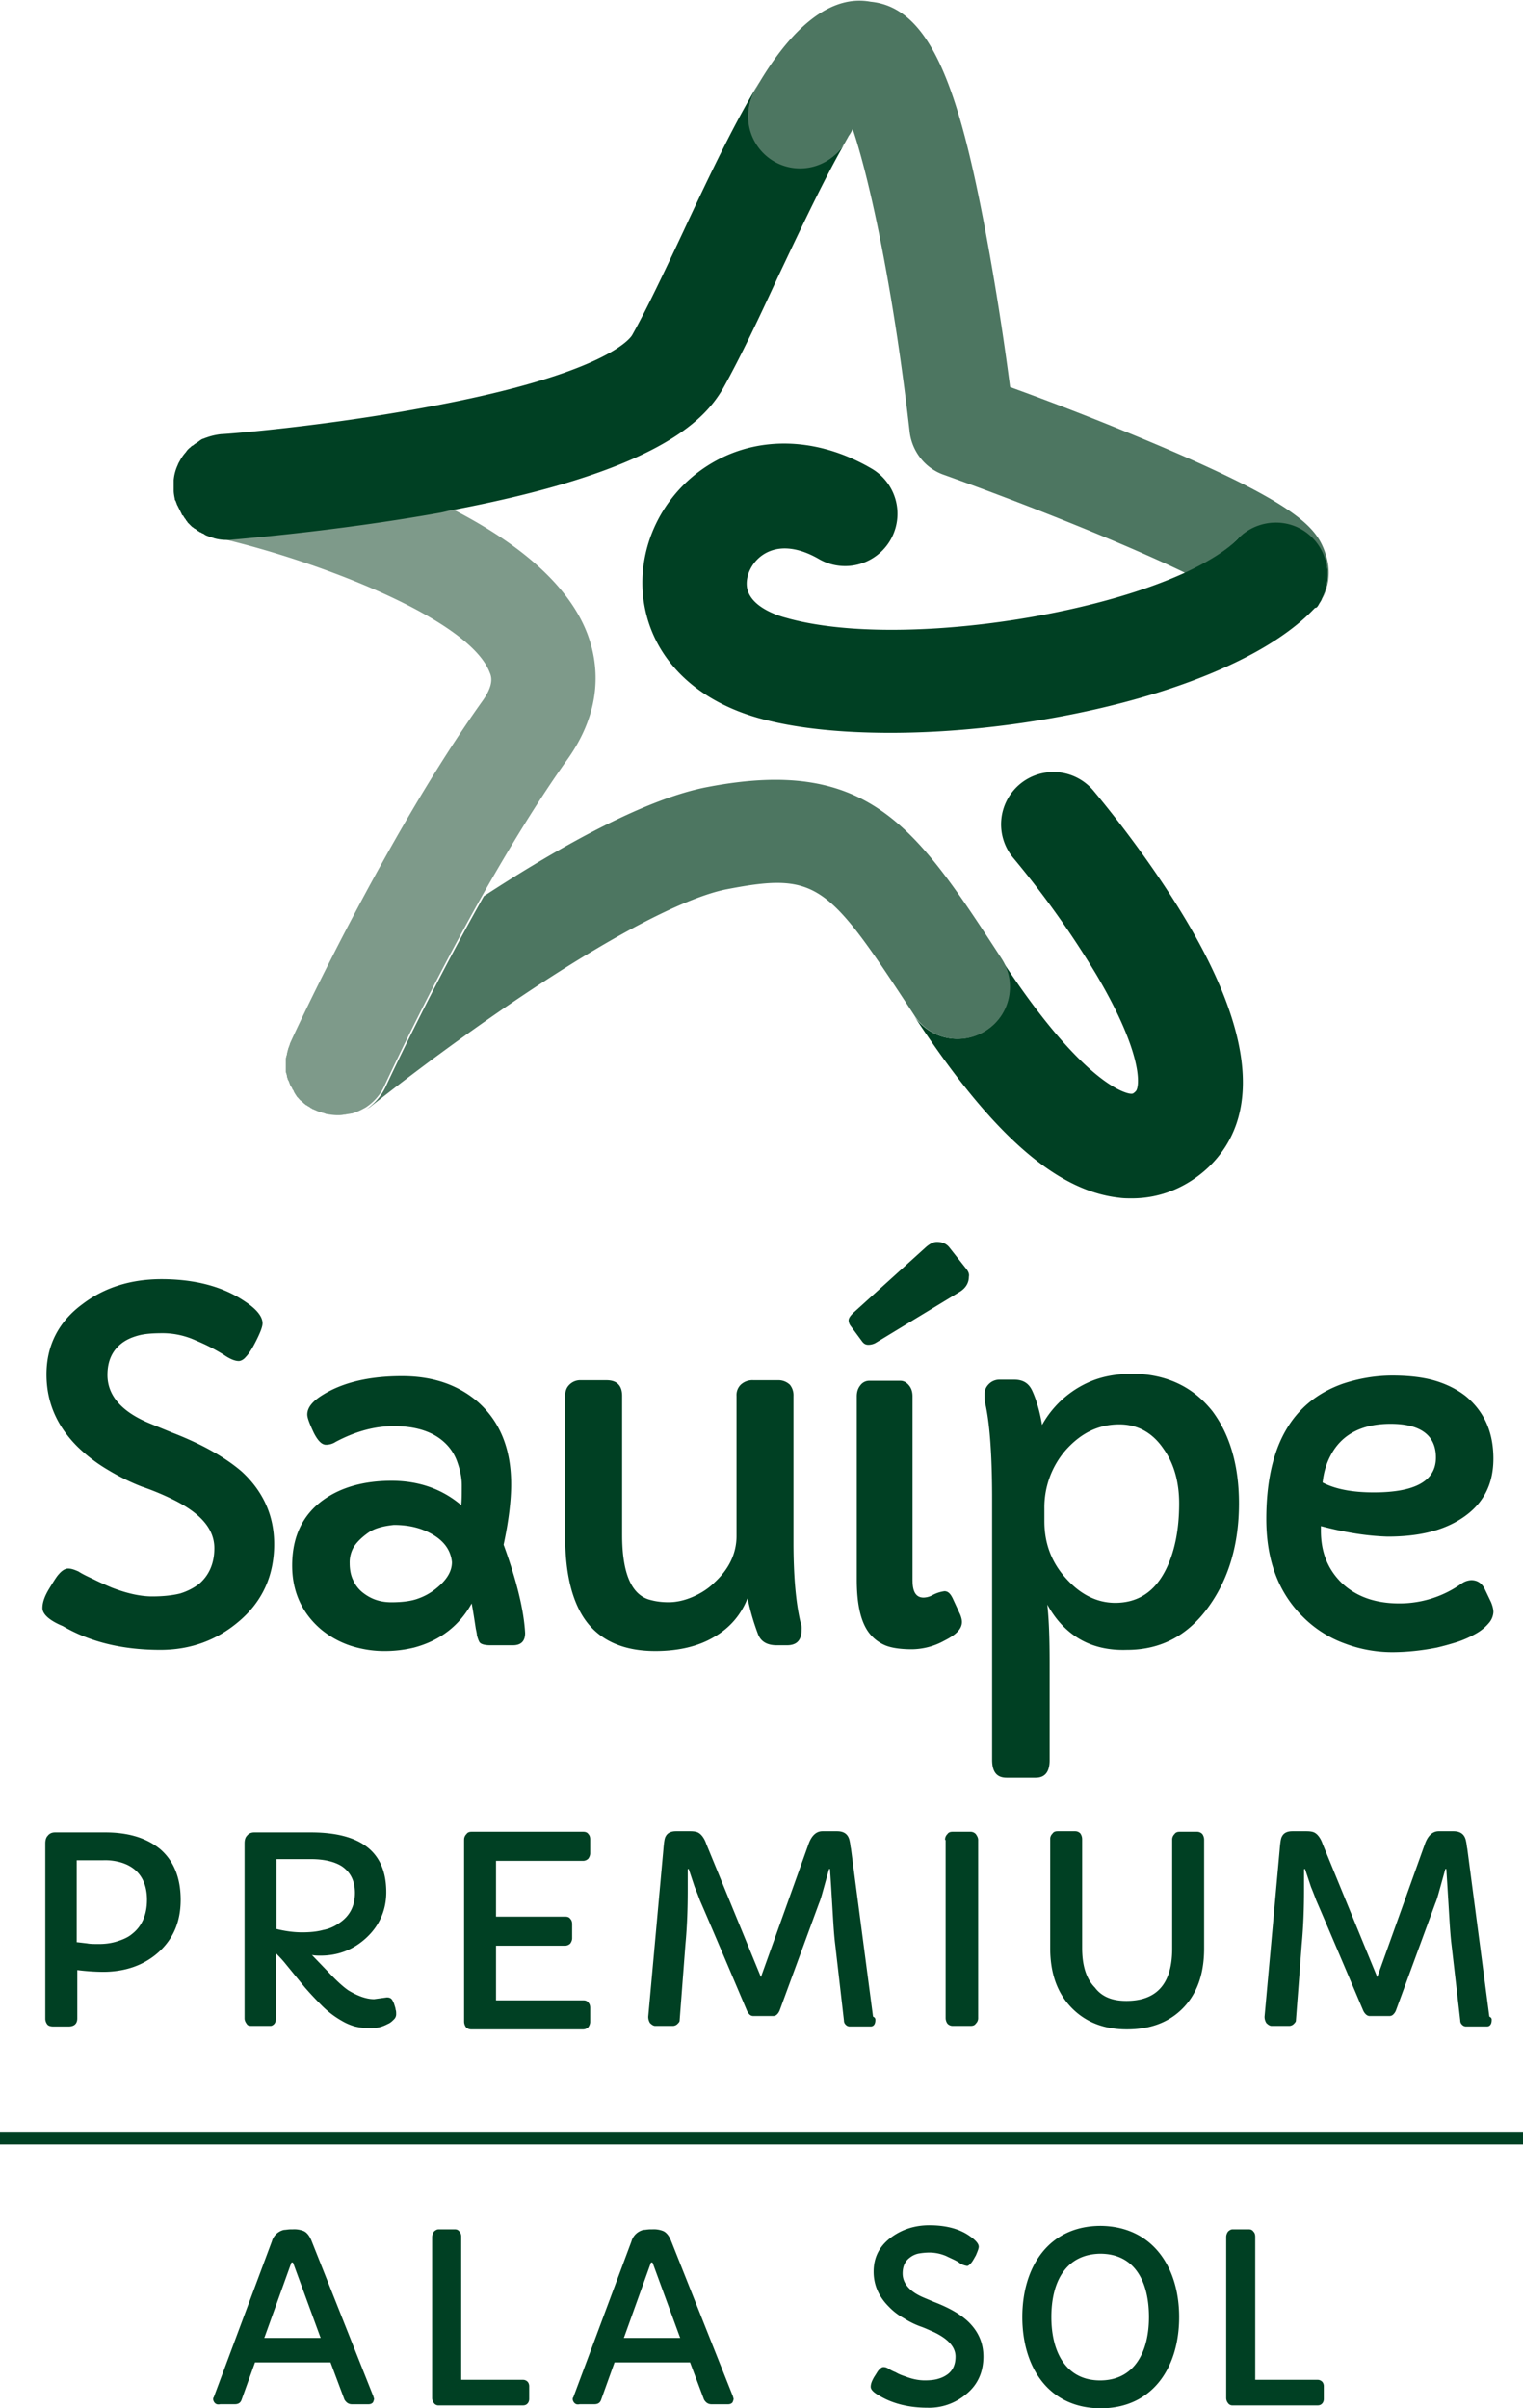
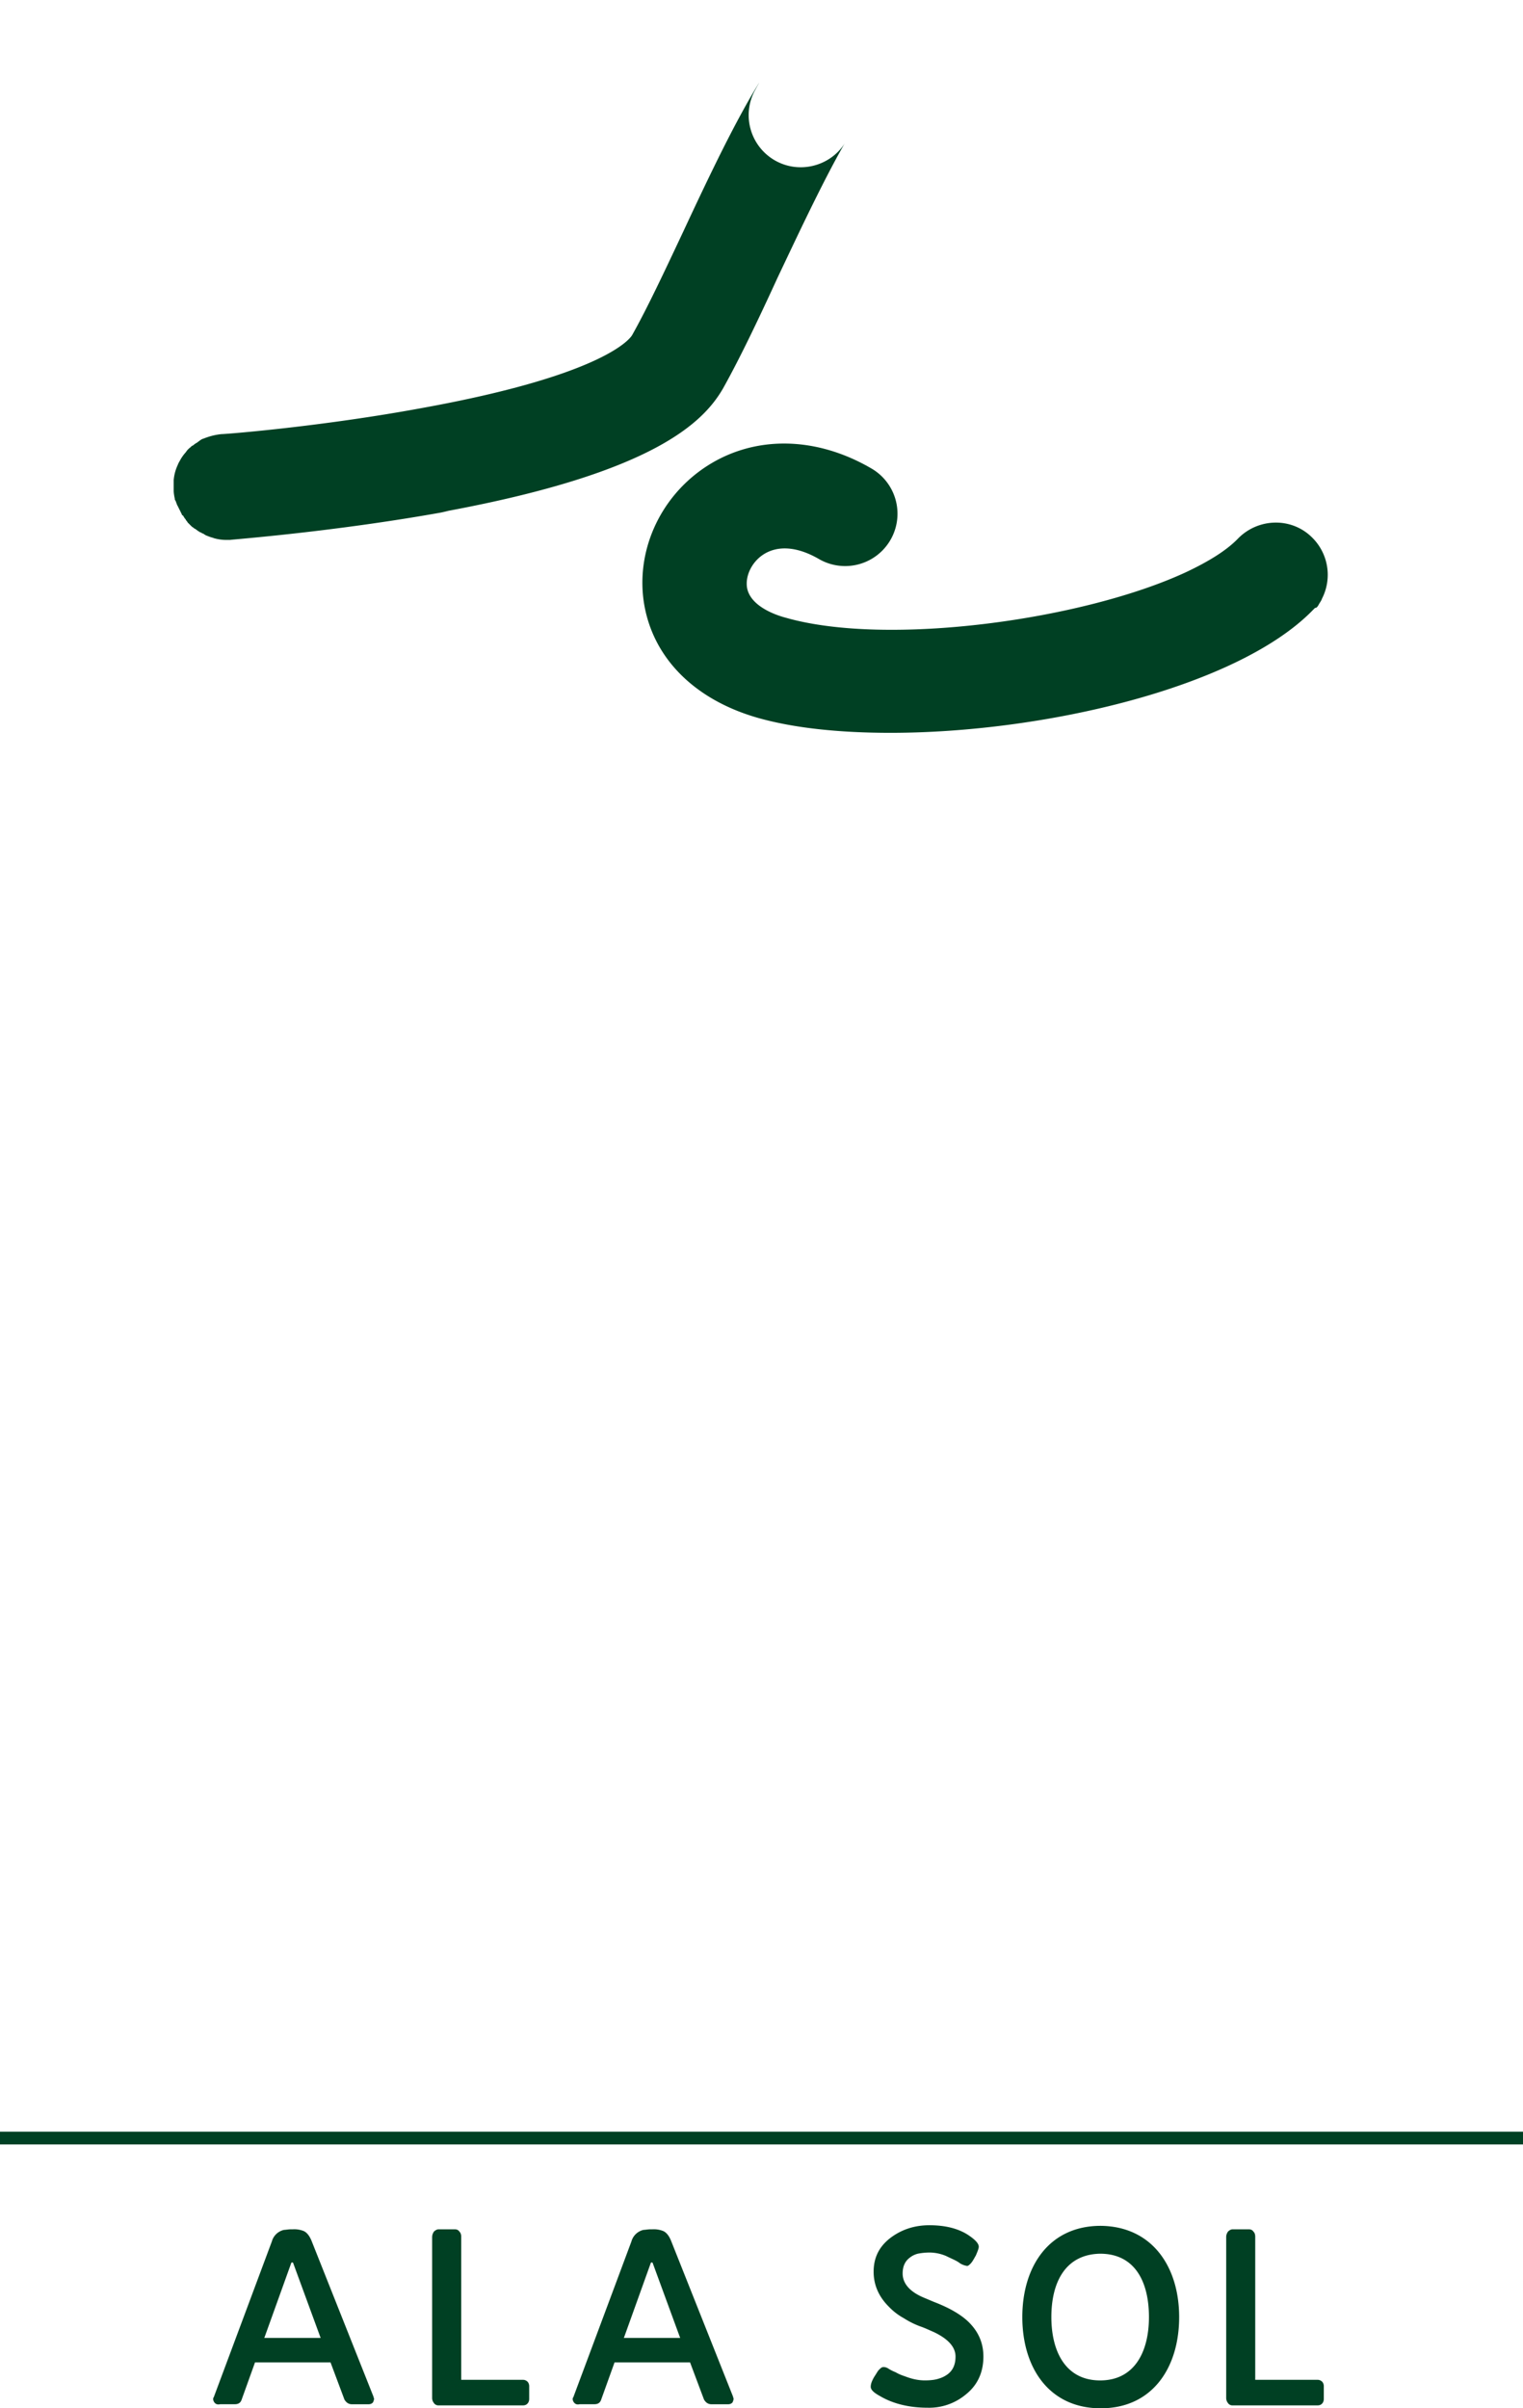
<svg xmlns="http://www.w3.org/2000/svg" width="43" height="68" fill="none">
  <g clip-path="url(#clip0)">
-     <path d="M1.198 45.404c0-.164.065-.344.197-.558.13-.213.213-.344.262-.393.082-.099.18-.164.262-.164.099 0 .18.032.296.082.098.065.23.13.41.213.164.082.344.164.54.246.427.164.804.246 1.132.246.328 0 .59-.033.787-.082a1.75 1.75 0 00.525-.262c.295-.246.443-.591.443-1.018 0-.558-.41-1.017-1.246-1.411a7.432 7.432 0 00-.804-.328 6.115 6.115 0 01-.935-.46 4.499 4.499 0 01-.885-.672c-.574-.575-.87-1.248-.87-2.035 0-.82.345-1.493 1.017-1.986.624-.476 1.378-.705 2.23-.705.952 0 1.74.213 2.346.623.328.214.508.427.508.624 0 .098-.065.262-.18.492-.115.23-.213.378-.295.46-.066.082-.148.114-.197.114-.115 0-.263-.065-.427-.18a5.4 5.4 0 00-.77-.394 2.263 2.263 0 00-.935-.213c-.295 0-.525.016-.705.066-.18.049-.328.114-.46.213-.278.213-.41.509-.41.902 0 .575.394 1.034 1.181 1.362l.64.263c.853.328 1.509.705 1.968 1.1.607.557.918 1.246.918 2.05 0 .903-.344 1.641-1.017 2.2-.623.524-1.36.787-2.197.787-1.082 0-2-.23-2.755-.673-.394-.164-.574-.344-.574-.509zm13.628.706c0 .23-.115.345-.345.345h-.64c-.163 0-.278-.033-.31-.099-.034-.066-.05-.131-.066-.18 0-.05-.017-.115-.033-.197-.033-.214-.066-.443-.115-.706-.344.624-.886 1.05-1.624 1.247a3.472 3.472 0 01-.852.099c-.312 0-.623-.05-.935-.148a2.596 2.596 0 01-.837-.46c-.54-.459-.82-1.066-.82-1.805 0-.82.296-1.444.902-1.87.492-.345 1.132-.525 1.903-.525.77 0 1.427.23 1.968.689.016-.148.016-.345.016-.558 0-.23-.049-.443-.131-.673a1.348 1.348 0 00-.377-.558c-.328-.295-.804-.443-1.41-.443-.542 0-1.083.148-1.64.443a.49.49 0 01-.28.082c-.114 0-.229-.114-.344-.344-.114-.246-.18-.41-.18-.509 0-.197.147-.377.443-.558.557-.344 1.295-.525 2.23-.525.853 0 1.542.23 2.1.69.655.557.983 1.345.983 2.362 0 .443-.065 1.018-.213 1.707.377 1.034.574 1.87.607 2.494zm-4.444-2.822c-.18.13-.312.262-.394.393a.87.87 0 00-.115.46c0 .18.033.345.098.476a.92.92 0 00.263.344c.246.197.508.28.82.28.295 0 .557-.033.738-.1a1.69 1.69 0 00.508-.278c.312-.246.46-.492.46-.755-.033-.328-.214-.59-.558-.788-.312-.18-.672-.262-1.082-.262-.312.033-.558.098-.738.23zm12.25 2.724c0 .295-.131.443-.41.443h-.295c-.262 0-.443-.099-.525-.312a6.704 6.704 0 01-.295-1.017c-.18.459-.492.836-.951 1.099-.443.262-1 .394-1.656.394-.87 0-1.51-.28-1.92-.804-.41-.525-.622-1.346-.622-2.396v-4.004c0-.131.032-.23.114-.312a.43.43 0 01.328-.131h.722c.295 0 .443.148.443.443v3.922c0 1.05.246 1.657.738 1.821.164.05.344.082.574.082.213 0 .443-.049.672-.147.23-.099.443-.23.623-.41.41-.378.623-.821.623-1.313v-3.955a.41.41 0 01.115-.312.483.483 0 01.361-.131h.689a.47.47 0 01.344.131.47.47 0 01.099.312v4.135c0 .936.065 1.69.196 2.248a.451.451 0 01.033.214zm2.083-8.09a.436.436 0 01-.197.049c-.082 0-.131-.033-.18-.098l-.328-.444a.265.265 0 01-.05-.147c0-.066.05-.131.132-.213l2.05-1.855c.114-.098.213-.148.311-.148.148 0 .263.05.345.148l.492.624c.049.065.082.131.065.213 0 .18-.098.328-.262.427l-2.378 1.444zm1.05 6.711c0 .312.098.476.311.476a.55.55 0 00.246-.066.984.984 0 01.344-.114c.099 0 .164.065.23.196l.213.46c.033.082.05.148.05.213 0 .197-.165.361-.493.525a1.929 1.929 0 01-.918.246c-.295 0-.541-.032-.722-.098a1.132 1.132 0 01-.459-.328c-.262-.312-.377-.837-.377-1.543v-5.169c0-.13.033-.23.098-.311a.312.312 0 01.246-.132h.886c.098 0 .18.05.246.132s.098.18.098.311v5.202zm3.804.673c.05.443.066 1 .066 1.657v2.74c0 .329-.132.493-.394.493h-.82c-.279 0-.41-.164-.41-.509v-7.351c0-1.247-.066-2.15-.197-2.724-.016-.05-.016-.131-.016-.246 0-.099.033-.197.115-.28a.42.42 0 01.311-.13h.41c.246 0 .41.098.509.311.114.246.213.575.278.968a2.825 2.825 0 011.263-1.181c.377-.18.804-.263 1.296-.263.475 0 .918.099 1.295.28.378.18.69.443.952.77.492.657.754 1.527.754 2.61 0 1.132-.279 2.1-.837 2.888-.59.837-1.36 1.247-2.328 1.247-1 .033-1.755-.394-2.247-1.28zm-.082-2.347c0 .64.213 1.182.64 1.641.393.427.852.657 1.36.657.64 0 1.116-.312 1.428-.936.246-.492.377-1.115.377-1.87 0-.607-.148-1.133-.443-1.543-.312-.46-.738-.689-1.246-.689-.59 0-1.083.246-1.51.722a2.464 2.464 0 00-.606 1.657v.361zm7.807.131v.132c0 .607.196 1.083.574 1.46.41.394.95.591 1.64.591a3.01 3.01 0 001.754-.558.523.523 0 01.279-.098c.164 0 .295.082.377.246l.18.377c.033.082.066.18.066.28a.514.514 0 01-.131.311 1.29 1.29 0 01-.36.295 2.938 2.938 0 01-.51.23 7.874 7.874 0 01-.59.164c-.41.082-.836.131-1.279.131a3.8 3.8 0 01-1.328-.246 3.206 3.206 0 01-1.165-.738c-.705-.69-1.049-1.608-1.049-2.773 0-2.051.721-3.315 2.165-3.824.442-.147.918-.23 1.394-.23.475 0 .885.05 1.213.148.328.099.623.246.87.443.508.427.77 1.001.77 1.756 0 .739-.295 1.297-.902 1.69-.525.345-1.213.51-2.083.51-.59-.017-1.197-.116-1.886-.296zm3.247-1.936c0-.623-.427-.951-1.28-.951-.803 0-1.377.295-1.689.886-.114.213-.197.46-.23.771.378.197.87.279 1.444.279 1.18 0 1.755-.328 1.755-.985zM2.182 56.99c0 .148-.082.23-.246.23h-.427c-.082 0-.147-.017-.18-.066a.265.265 0 01-.05-.148v-4.955c0-.082.017-.164.066-.214.05-.065.115-.098.214-.098h1.41c.672 0 1.18.164 1.558.476.377.328.574.804.574 1.427 0 .624-.213 1.116-.64 1.494-.41.36-.934.541-1.558.541a6.38 6.38 0 01-.721-.05v1.363zm0-2.15l.279.033c.082.017.196.017.344.017.148 0 .312-.017.476-.066.164-.05.328-.115.442-.213.28-.214.427-.542.427-.969 0-.541-.246-.902-.722-1.05a1.591 1.591 0 00-.508-.066h-.755v2.314h.017zm8.38 1.608l.36-.049c.066 0 .115.017.148.066a.56.56 0 01.066.147c.016.05.033.099.033.132.016.032.016.082.016.131a.2.2 0 01-.066.148c-.049.049-.098.098-.18.13a.97.97 0 01-.476.116 1.83 1.83 0 01-.442-.05 1.547 1.547 0 01-.377-.163 2.578 2.578 0 01-.574-.444 9.85 9.85 0 01-.46-.492l-.59-.722a3.699 3.699 0 00-.23-.246v1.838c0 .098-.032.164-.098.197-.016.016-.05.016-.082.016h-.508c-.066 0-.115-.016-.132-.05-.049-.065-.065-.114-.065-.163v-4.94c0-.081.016-.163.065-.213.05-.065.115-.098.214-.098h1.59c1.427 0 2.132.558 2.132 1.69 0 .509-.197.952-.574 1.296-.36.329-.787.493-1.279.493-.082 0-.164 0-.246-.017l.443.46c.246.262.443.443.59.541.246.148.492.246.722.246zM7.79 54.463c.263.066.509.098.738.098.214 0 .41-.016.59-.065a1.15 1.15 0 00.46-.197c.295-.197.443-.476.443-.853 0-.345-.131-.591-.377-.755-.214-.132-.509-.197-.87-.197h-.967v1.969H7.79zm5.314-2.511a.21.21 0 01.065-.164c.033-.05.082-.066.148-.066h3.148c.066 0 .115.017.148.066.033.033.05.082.05.148v.393c0 .05-.017.099-.05.148a.207.207 0 01-.148.066h-2.46v1.575h1.952c.066 0 .115.016.148.066.032.032.049.082.049.147v.394c0 .05-.017.099-.05.148a.208.208 0 01-.147.065h-1.952v1.543h2.46c.066 0 .115.016.148.066.033.032.05.082.05.147v.394c0 .05-.017.099-.05.148a.207.207 0 01-.148.065H13.3a.2.2 0 01-.147-.065.277.277 0 01-.05-.164v-5.12zm11.611 5.087c0 .114-.05.18-.132.18h-.59a.149.149 0 01-.115-.05.15.15 0 01-.05-.114l-.245-2.133c-.033-.263-.05-.542-.066-.804l-.049-.82-.033-.51c0-.016 0-.016-.016-.016 0 0-.016 0-.016.017l-.164.59c-.033.115-.066.246-.115.361l-1.115 3.036c-.017.033-.033.066-.066.098a.149.149 0 01-.115.05h-.557c-.082 0-.132-.05-.18-.148-.82-1.936-1.264-2.97-1.33-3.118a8.088 8.088 0 00-.147-.377l-.164-.492s0-.017-.016-.017c0 0-.017 0-.017.017v.574c0 .509-.016 1.017-.065 1.542l-.164 2.15c0 .033-.033.066-.066.098a.186.186 0 01-.131.05h-.492c-.05 0-.098-.033-.148-.082a.33.33 0 01-.049-.18l.427-4.71c.016-.197.032-.328.065-.378.05-.098.148-.147.295-.147h.394c.115 0 .197.016.246.049.082.049.164.164.213.312l1.542 3.757 1.345-3.757c.082-.23.213-.361.393-.361h.41c.213 0 .328.098.36.295.017.066.017.131.034.197l.623 4.742c.066.033.066.066.066.099zm1.968-5.087a.21.21 0 01.065-.164c.033-.05.082-.066.148-.066h.508a.2.2 0 01.148.066c.033.049.065.098.065.164v5.021a.21.21 0 01-.065.164c-.033.05-.082.066-.148.066h-.508a.2.2 0 01-.148-.066.277.277 0 01-.049-.164v-5.021h-.016zm5.117 4.545c.868 0 1.295-.492 1.295-1.477v-3.068a.21.21 0 01.065-.164c.033-.05.082-.066.148-.066h.492a.2.2 0 01.148.066.281.281 0 01.049.164v3.068c0 .739-.213 1.313-.64 1.723-.393.378-.902.558-1.541.558-.64 0-1.148-.197-1.542-.59-.41-.41-.623-.969-.623-1.707v-3.069a.21.21 0 01.066-.164c.032-.049.082-.065.147-.065h.492a.2.2 0 01.148.065c.032.05.049.099.049.164v3.069c0 .492.115.87.36 1.116.197.262.493.377.886.377zm10.315.542c0 .114-.05.18-.131.18h-.59a.149.149 0 01-.115-.05.15.15 0 01-.05-.114l-.246-2.133c-.032-.263-.049-.542-.065-.804l-.05-.82-.032-.51c0-.016 0-.016-.017-.016 0 0-.016 0-.016.017l-.164.59c-.033.115-.066.246-.115.361l-1.115 3.036a.32.32 0 01-.066.098.149.149 0 01-.114.05h-.558c-.066 0-.131-.05-.18-.148-.82-1.936-1.263-2.97-1.329-3.118a9.384 9.384 0 00-.147-.377l-.164-.492s0-.017-.017-.017c0 0-.016 0-.016.017v.574c0 .509-.017 1.017-.066 1.542l-.164 2.15c0 .033-.033.066-.065.098a.186.186 0 01-.132.05H35.9c-.049 0-.098-.033-.147-.082a.33.33 0 01-.05-.18l.427-4.71c.016-.197.033-.328.066-.378.049-.098.147-.147.295-.147h.393c.115 0 .197.016.246.049.082.049.164.164.214.312l1.541 3.757 1.345-3.757c.082-.23.213-.361.394-.361h.41c.213 0 .328.098.36.295.017.066.017.131.033.197l.623 4.742c.066.033.066.066.066.099zM27.83 29.094a1.474 1.474 0 01-2.033-.427c2.165 3.315 4.002 4.956 5.806 5.152.115.017.246.017.36.017.804 0 1.559-.312 2.165-.886 1.46-1.412 1.263-3.742-.606-6.909-1.165-1.969-2.591-3.642-2.657-3.724a1.478 1.478 0 00-2.083-.165 1.48 1.48 0 00-.164 2.084 26.286 26.286 0 012.345 3.299c1.345 2.28 1.214 3.183 1.099 3.282-.082.082-.098.065-.148.065-.13-.016-1.328-.246-3.673-3.84a1.45 1.45 0 01-.41 2.052z" fill="#004023" />
-     <path d="M10.316 31.342c.05-.033.082-.05.131-.082a70.34 70.34 0 013.969-2.921c3.673-2.494 5.412-3.102 6.117-3.233 2.558-.492 2.854-.148 5.28 3.56.443.69 1.362.87 2.034.428.689-.444.87-1.362.427-2.035-2.395-3.676-3.723-5.71-8.282-4.84-1.755.327-4.166 1.673-6.33 3.084-1.575 2.79-2.772 5.382-2.789 5.415a1.583 1.583 0 01-.557.624z" fill="#4D7661" />
-     <path d="M6.478 15.211h-.115c-.114 0-.246-.016-.344-.049h.033c2.788.624 7.183 2.281 7.773 3.823.05.115.132.345-.213.821-2.739 3.84-5.33 9.435-5.428 9.665v.016c-.017.033-.017.05-.033.083 0 .016-.016.032-.016.049 0 .016-.017.049-.017.065 0 .017-.016.05-.016.066s0 .033-.017.066c0 .032-.016.049-.016.082v.344c0 .017 0 .05.016.066 0 .033.017.05.017.082 0 .016 0 .033.016.05 0 .032.017.065.033.081 0 .017.016.033.016.05.017.032.017.049.033.081.017.017.017.033.033.05.016.016.016.049.033.065.016.017.033.05.033.066.016.016.016.033.032.05.017.032.033.048.05.081l.032.033c.033.033.05.066.082.082l.033.033c.033.016.05.05.082.066.017.016.033.032.05.032.016.017.049.033.081.05.017.016.033.032.05.032a.119.119 0 00.065.033c.017.017.05.017.066.033.016 0 .033.017.049.017a.24.24 0 00.098.032c.033.017.066.017.099.033.016 0 .033.016.049.016.098.017.213.033.312.033.065 0 .114 0 .18-.016h.033c.065-.017.115-.017.18-.033h.017c.114-.033.23-.082.344-.148.016 0 .016-.016.033-.016.23-.148.426-.361.541-.623.016-.033 1.213-2.626 2.788-5.416.738-1.296 1.542-2.625 2.361-3.774 1.05-1.46.886-2.757.574-3.577-.573-1.493-2.148-2.675-3.903-3.56-.065.016-.147.032-.213.048-3.067.608-5.871.82-5.986.837z" fill="#7E9A8A" />
    <path d="M21.878 4.529a1.474 1.474 0 01-.541-2.018c.033-.066.065-.115.098-.18-.656 1.066-1.345 2.493-2.148 4.216-.525 1.116-1.017 2.166-1.443 2.921-.033.05-.673 1.1-5.92 2.051-2.838.525-5.544.739-5.675.739a1.777 1.777 0 00-.426.098c-.017 0-.033.017-.05.017-.032.016-.049.016-.082.032-.016.017-.032.017-.049.033-.016.017-.049.033-.065.05-.017.016-.033.016-.05.032a.229.229 0 00-.065.05c-.017 0-.017.016-.033.016-.033.016-.05.05-.082.066l-.016.016a.435.435 0 00-.082.098 1.154 1.154 0 00-.164.23c-.017.033-.05.082-.066.131a1.266 1.266 0 00-.115.427v.295c0 .082.017.165.033.246 0 .017 0 .033.016.033 0 .017.017.033.017.05.016.032.016.049.033.082 0 .016.016.016.016.032l.05.099c0 .016.016.016.016.033l.049.098c0 .017.016.033.033.033.016.033.032.05.049.082.016.016.033.033.033.05a.232.232 0 01.049.065l.05.05.048.048a.235.235 0 00.066.05c.016.016.033.032.05.032.015.017.048.033.065.05.016.016.032.016.049.032.016.017.05.017.065.033.017.017.05.017.066.033.016.017.033.017.05.033.032.016.048.016.081.033.017 0 .033.016.05.016.032.016.065.016.098.033.115.033.23.05.344.05h.115c.115-.017 2.92-.23 5.953-.772.082-.017.148-.033.213-.05 5.79-1.082 7.2-2.493 7.757-3.462.476-.853 1-1.952 1.542-3.134.492-1.034 1.246-2.658 1.886-3.774-.41.64-1.28.87-1.968.476z" fill="#004023" />
-     <path d="M37.047 15.195c.476.46.558 1.165.28 1.723.212-.394.245-.853.098-1.28-.246-.755-.787-1.444-5.396-3.347a84.92 84.92 0 00-3.51-1.362 81.873 81.873 0 00-.704-4.447C27.075 2.56 26.288.214 24.584.049c-1.312-.246-2.427 1.067-3.165 2.314-.033.066-.066.115-.099.18a1.478 1.478 0 00.541 2.019 1.466 1.466 0 001.968-.492c.017-.017.017-.033.033-.05.033-.065.066-.114.099-.18.049-.066.082-.131.114-.197.525 1.559 1.181 4.775 1.608 8.55.065.557.442 1.033.967 1.214 2.427.87 5.199 1.985 6.822 2.773.624-.296 1.132-.607 1.46-.952.607-.59 1.542-.607 2.115-.033z" fill="#4D7661" />
    <path d="M37.228 17.082c0-.016.016-.016.016-.033.033-.05.066-.098.082-.148a1.478 1.478 0 00-.279-1.723c-.573-.574-1.508-.557-2.082.017-.328.345-.837.656-1.46.952-2.919 1.362-8.446 2.116-11.316 1.296-.377-.099-1.016-.361-1.098-.853-.05-.328.13-.706.442-.92.41-.278.968-.245 1.591.116a1.476 1.476 0 101.476-2.56c-1.607-.936-3.378-.936-4.74 0-1.262.87-1.918 2.38-1.672 3.84.262 1.526 1.427 2.69 3.198 3.2 1.033.295 2.329.426 3.755.426 4.33 0 9.775-1.28 11.907-3.446l.032-.033.05-.049c.049 0 .065-.033.098-.082zm-31.16 50.77a.18.18 0 01-.049-.098c0-.033 0-.05.016-.066l1.64-4.398a.46.46 0 01.345-.328c.049 0 .115-.016.197-.016h.049a.72.72 0 01.311.05c.099.048.164.147.214.262l1.754 4.414c0 .016.017.049.017.065a.34.34 0 01-.033.099c-.033.033-.066.05-.131.05h-.46c-.098 0-.163-.05-.213-.132l-.393-1.05H7.2l-.377 1.05c-.033.098-.099.131-.197.131h-.41c-.066.016-.115 0-.148-.033zm2.985-1.838l-.77-2.1c0-.016-.017-.033-.034-.033-.016 0-.032.017-.032.033l-.755 2.1h1.591zm3.149-2.854c0-.05.016-.1.049-.148.033-.033.082-.066.131-.066h.46c.048 0 .098.016.13.066.033.032.05.082.05.147v4.037h1.738a.18.18 0 01.131.05c.033.032.05.081.05.13v.361c0 .05-.017.099-.05.132-.033.032-.065.049-.131.049h-2.378a.15.15 0 01-.131-.066.23.23 0 01-.05-.147v-4.546zm22.418 0c0-.05.017-.1.05-.148.032-.033.081-.066.13-.066h.46c.049 0 .098.016.13.066.034.032.05.082.05.147v4.037h1.755a.18.18 0 01.131.05c.033.032.05.081.05.13v.361c0 .05-.017.099-.05.132-.033.032-.066.049-.131.049H34.8a.15.15 0 01-.13-.066.23.23 0 01-.05-.147v-4.546zm-18.4 4.692a.18.18 0 01-.05-.098c0-.033 0-.05.017-.066l1.64-4.398a.46.46 0 01.344-.328c.05 0 .115-.016.197-.016h.05a.72.72 0 01.31.05c.1.048.165.147.214.262l1.755 4.414c0 .016.016.049.016.065a.34.34 0 01-.033.099c-.032.033-.065.05-.13.05h-.46c-.099 0-.164-.05-.213-.132l-.394-1.05h-2.132l-.377 1.05c-.033.098-.098.131-.197.131h-.41c-.065.016-.115 0-.147-.033zm2.984-1.838l-.77-2.1c0-.016-.017-.033-.033-.033-.017 0-.033.017-.033.033l-.754 2.1h1.59zm5.38 1.379c0-.082.032-.164.098-.28.066-.098.098-.163.131-.196.05-.05.082-.082.131-.082.05 0 .099.016.148.05.05.032.115.065.197.098.082.049.164.082.262.114.213.083.394.115.558.115.164 0 .295-.016.393-.049a.788.788 0 00.263-.131c.147-.115.213-.28.213-.492 0-.263-.197-.493-.607-.69-.115-.049-.246-.114-.393-.164a2.398 2.398 0 01-.46-.23 1.732 1.732 0 01-.426-.328c-.279-.279-.426-.607-.426-.984 0-.41.163-.722.491-.968.312-.23.673-.345 1.083-.345.46 0 .853.098 1.148.312.164.115.246.213.246.295 0 .05-.033.131-.082.246-.066.115-.099.18-.148.23-.033.033-.065.066-.098.066a.503.503 0 01-.213-.082c-.082-.066-.213-.115-.378-.197a1.22 1.22 0 00-.459-.099 1.74 1.74 0 00-.344.033.605.605 0 00-.23.115c-.13.098-.197.246-.197.443 0 .279.197.509.575.673l.311.131c.427.164.738.345.951.542.295.278.443.607.443 1 0 .444-.164.805-.492 1.067a1.615 1.615 0 01-1.082.378c-.525 0-.984-.115-1.345-.329-.18-.098-.262-.18-.262-.262zm8.708-1.969c0 1.428-.755 2.576-2.214 2.576-1.46 0-2.214-1.148-2.214-2.576 0-1.428.754-2.576 2.214-2.576 1.46.016 2.214 1.165 2.214 2.576zm-3.608 0c0 .984.41 1.789 1.377 1.789.968 0 1.378-.804 1.378-1.789 0-1.017-.41-1.789-1.378-1.789-.967.017-1.377.788-1.377 1.789zM43 60.19H0v.36h43v-.36z" fill="#004023" />
  </g>
  <defs>
    <clipPath id="clip0">
      <path fill="#fff" d="M0 0h43v68H0z" />
    </clipPath>
  </defs>
</svg>